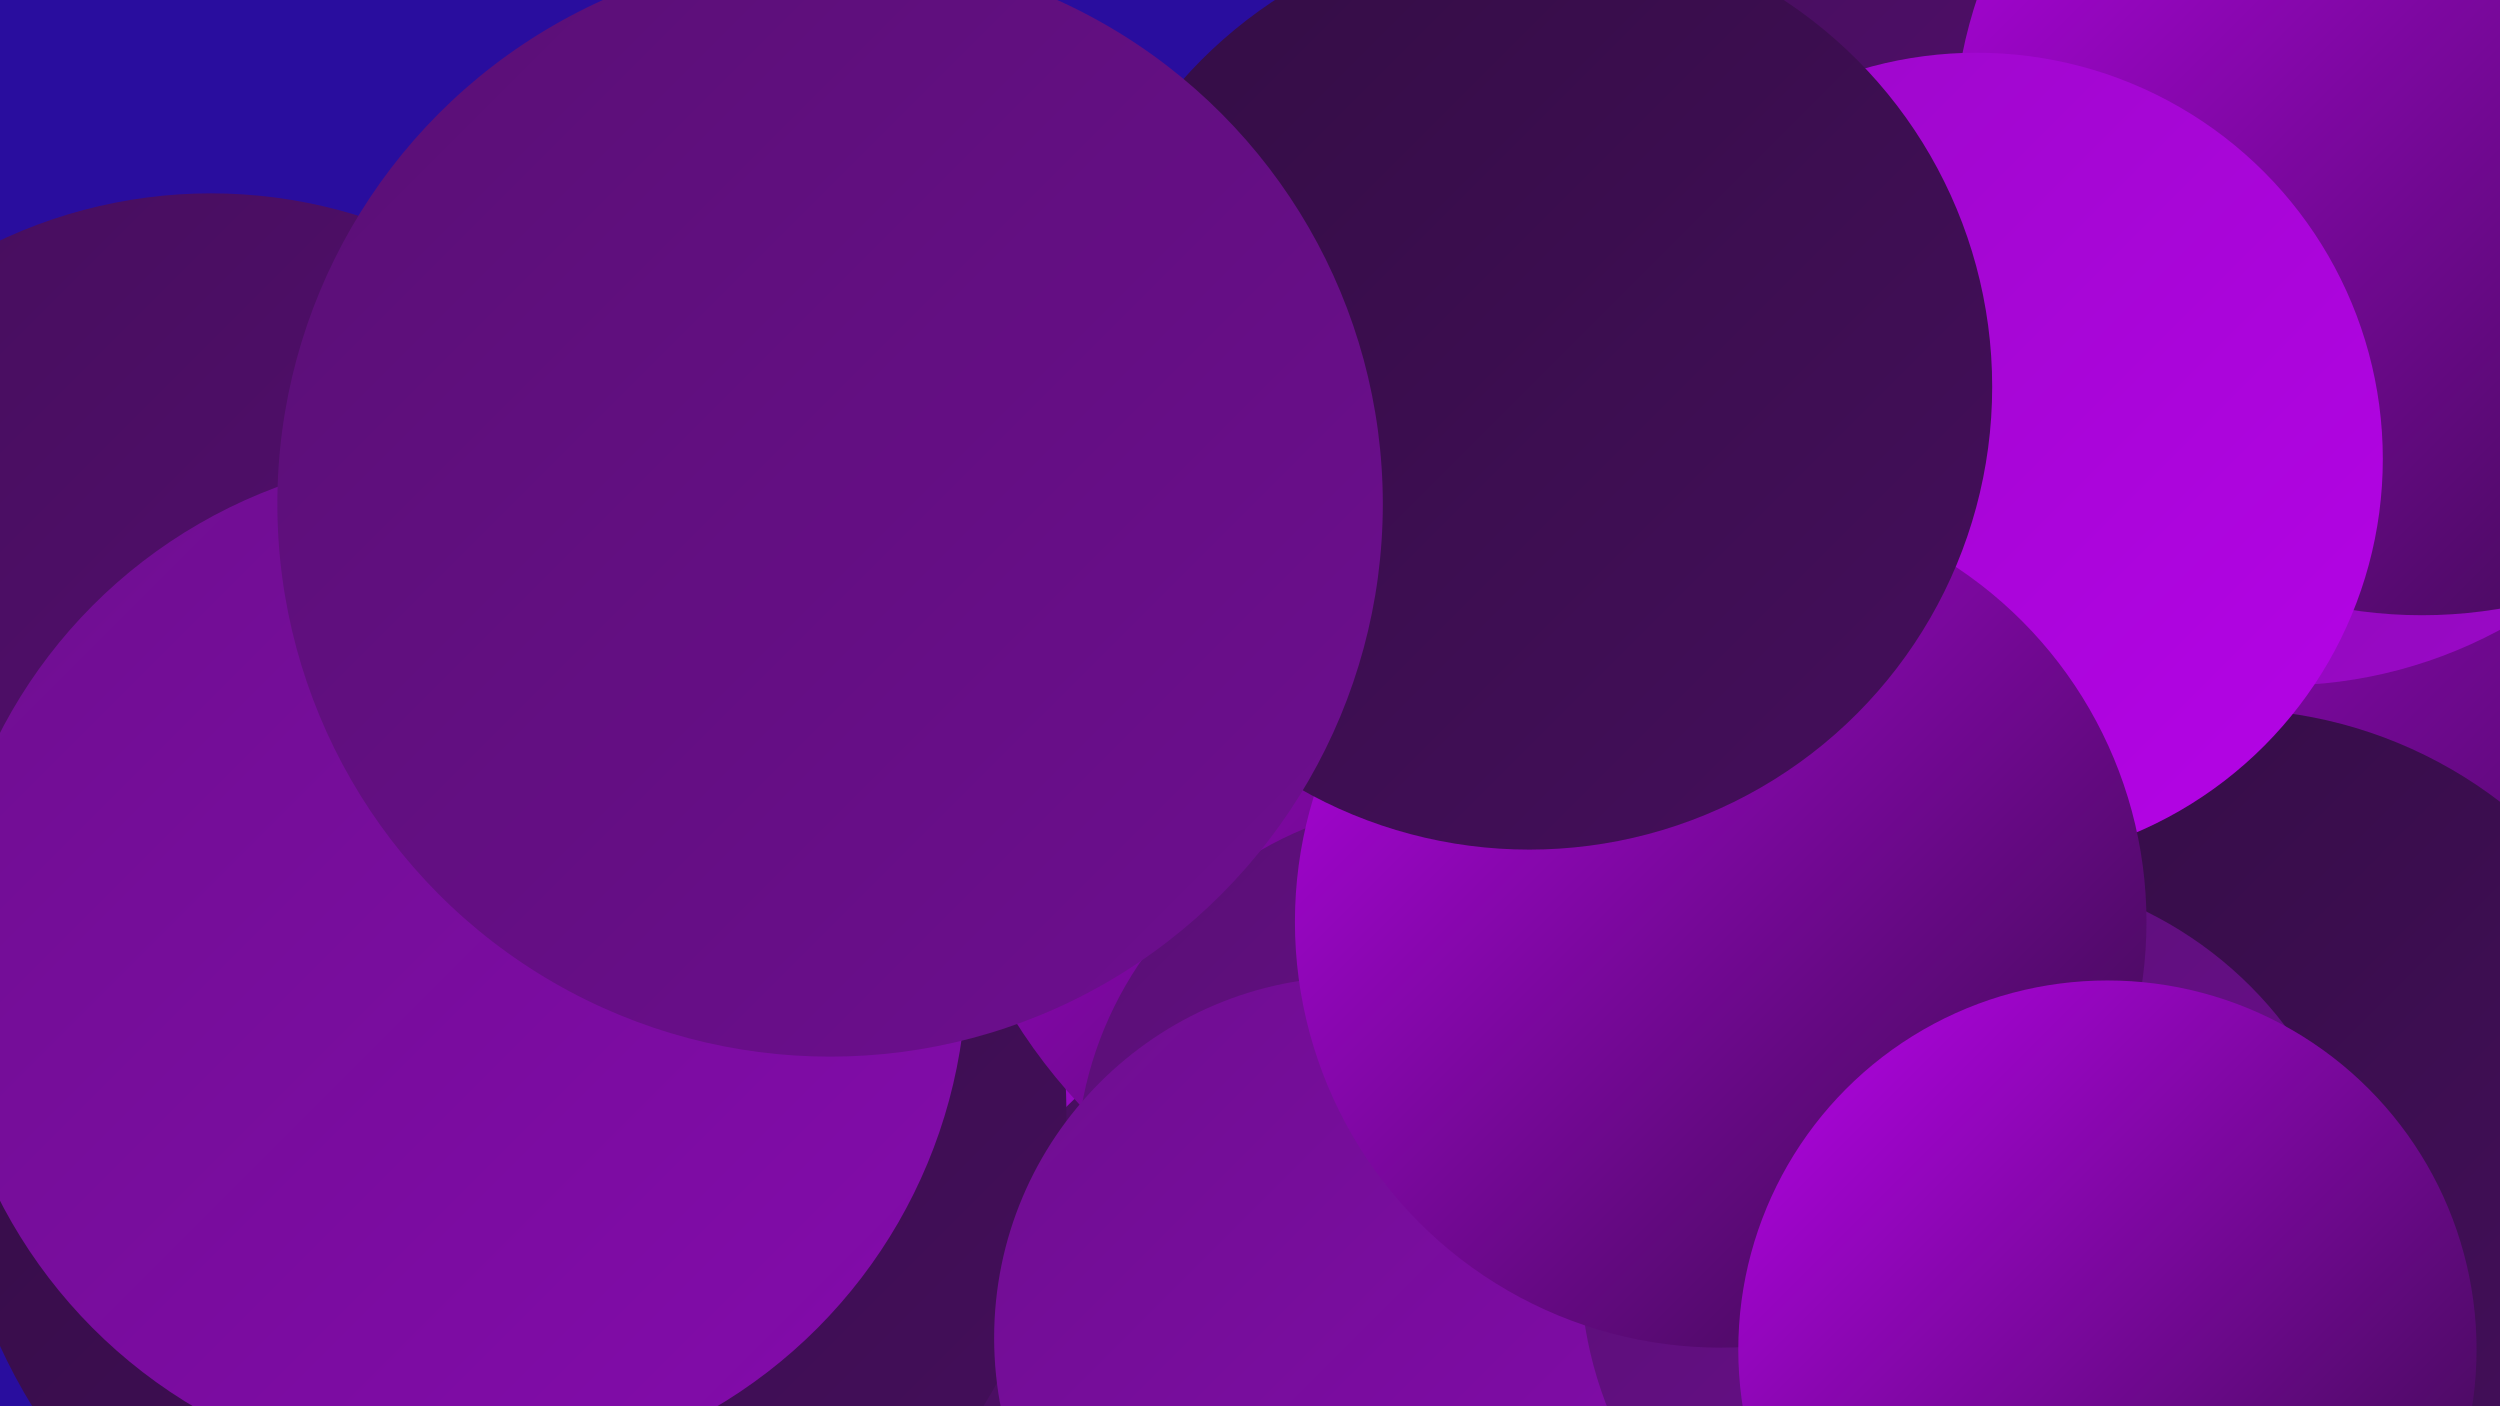
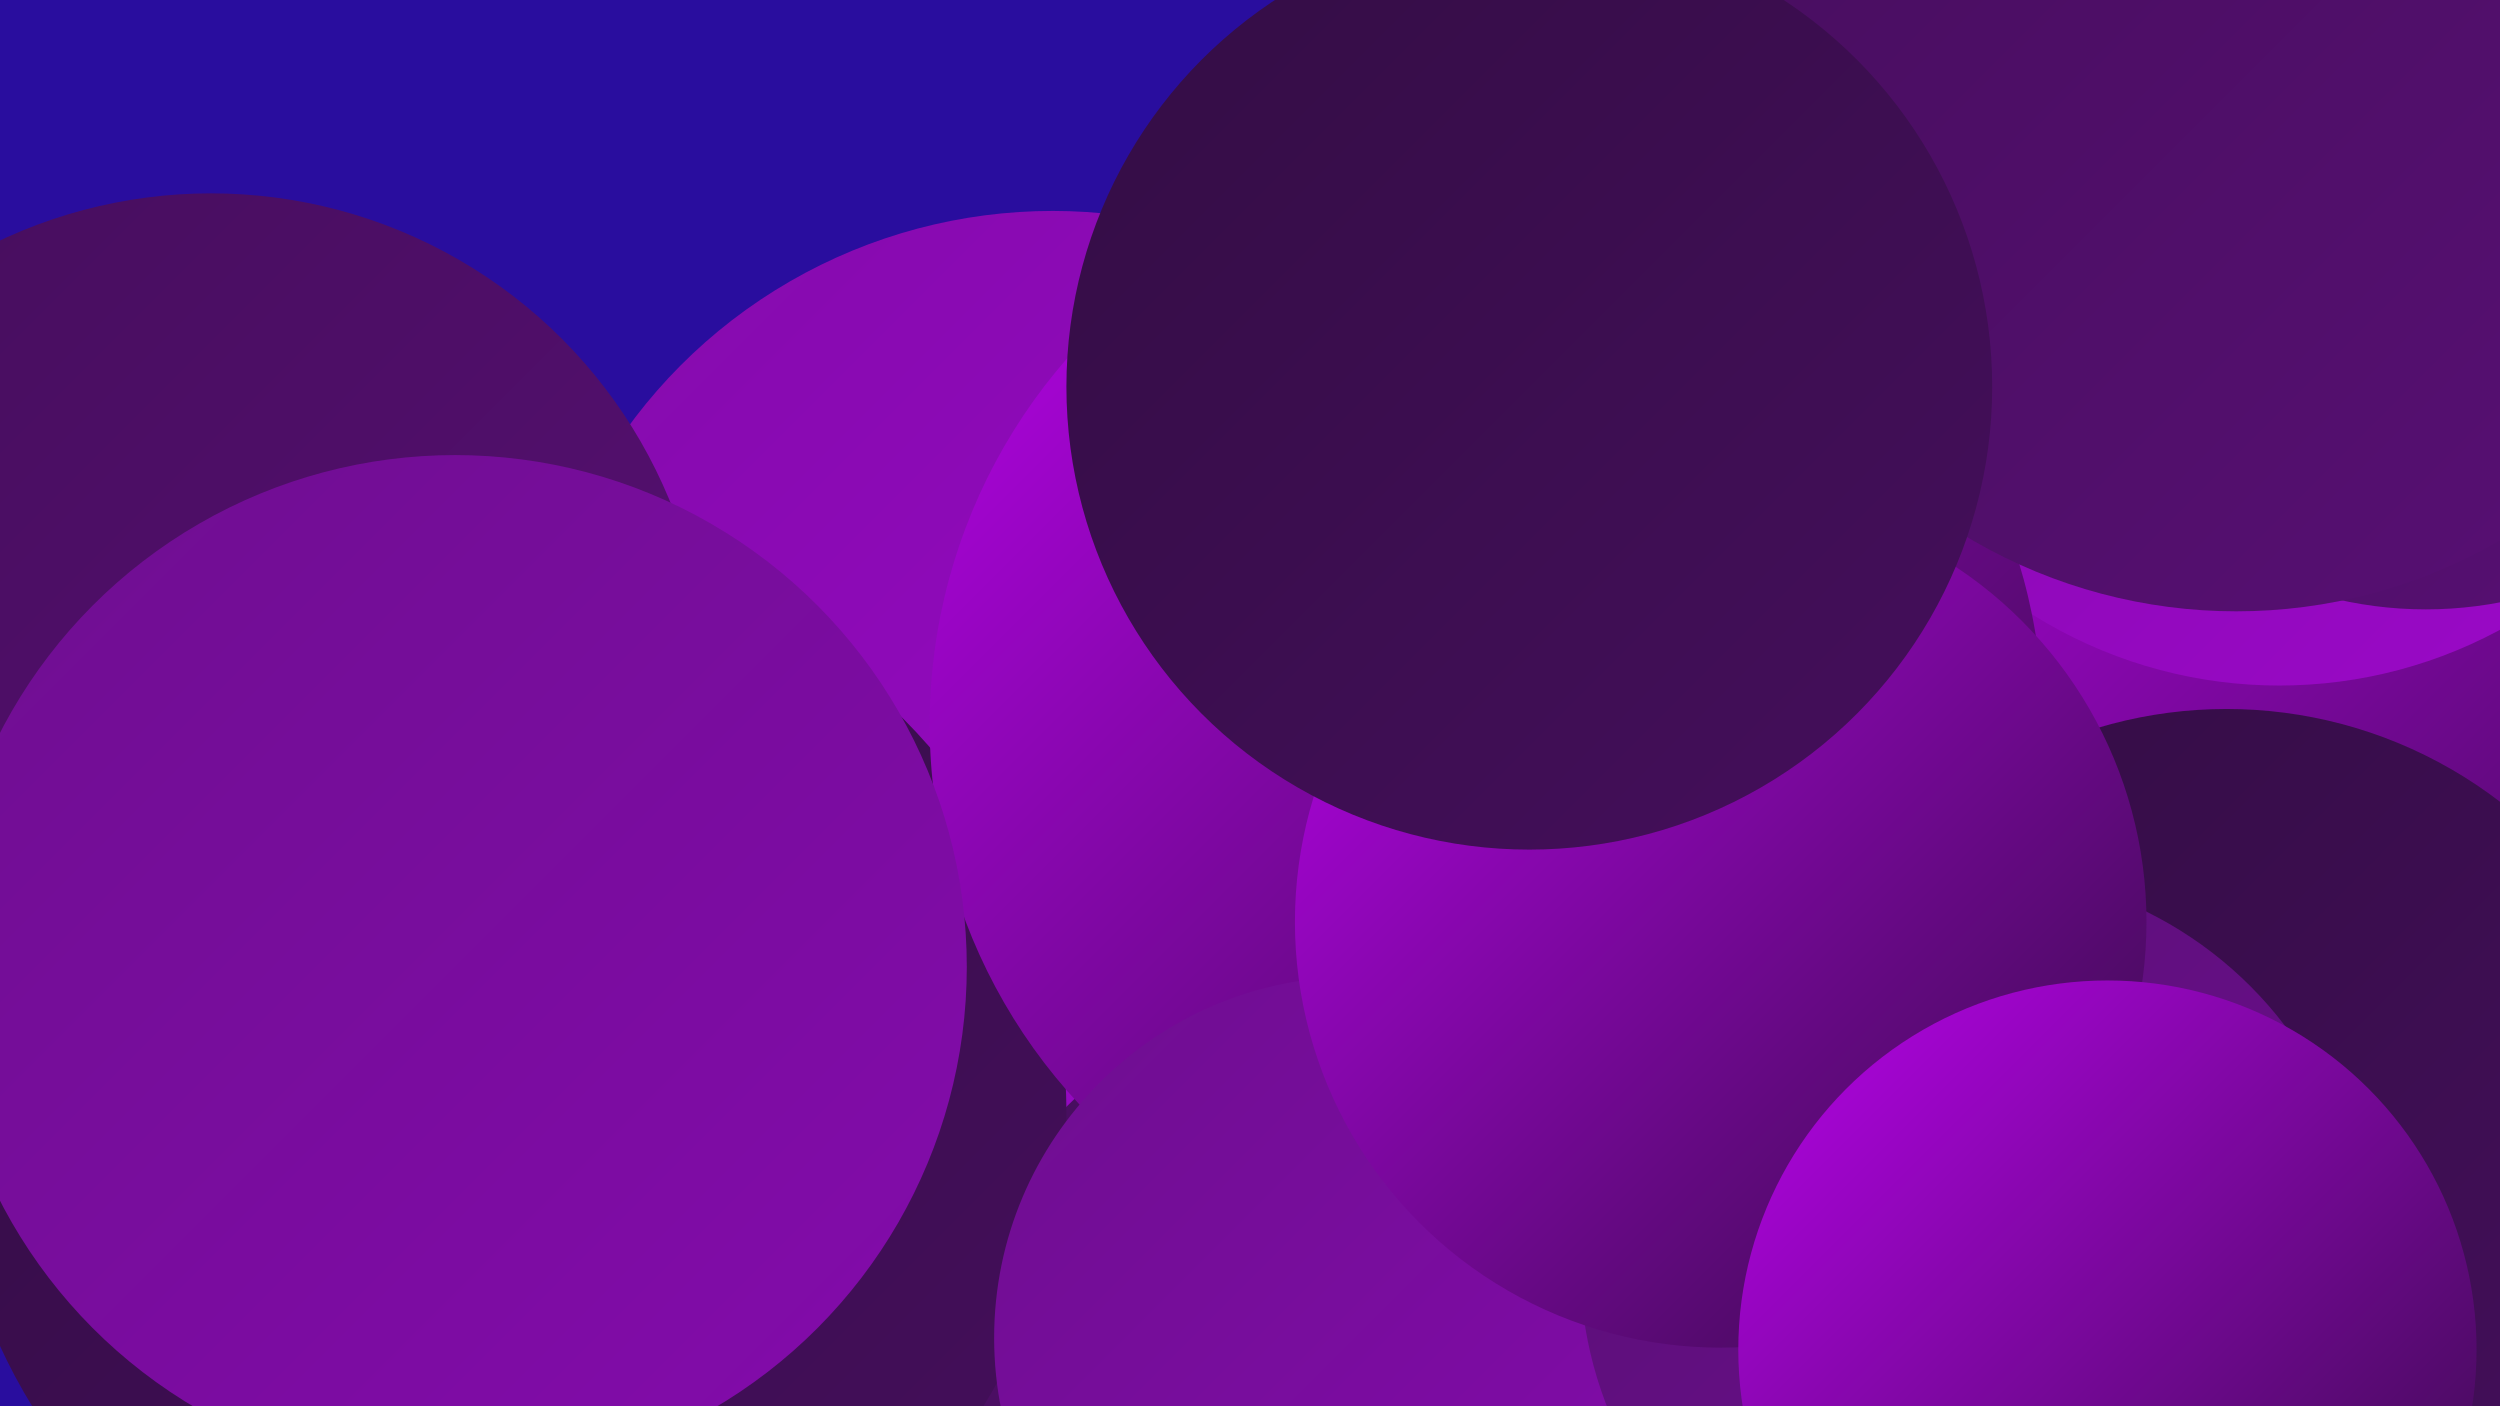
<svg xmlns="http://www.w3.org/2000/svg" width="1280" height="720">
  <defs>
    <linearGradient id="grad0" x1="0%" y1="0%" x2="100%" y2="100%">
      <stop offset="0%" style="stop-color:#330d44;stop-opacity:1" />
      <stop offset="100%" style="stop-color:#450e5c;stop-opacity:1" />
    </linearGradient>
    <linearGradient id="grad1" x1="0%" y1="0%" x2="100%" y2="100%">
      <stop offset="0%" style="stop-color:#450e5c;stop-opacity:1" />
      <stop offset="100%" style="stop-color:#590f75;stop-opacity:1" />
    </linearGradient>
    <linearGradient id="grad2" x1="0%" y1="0%" x2="100%" y2="100%">
      <stop offset="0%" style="stop-color:#590f75;stop-opacity:1" />
      <stop offset="100%" style="stop-color:#6e0e90;stop-opacity:1" />
    </linearGradient>
    <linearGradient id="grad3" x1="0%" y1="0%" x2="100%" y2="100%">
      <stop offset="0%" style="stop-color:#6e0e90;stop-opacity:1" />
      <stop offset="100%" style="stop-color:#840bac;stop-opacity:1" />
    </linearGradient>
    <linearGradient id="grad4" x1="0%" y1="0%" x2="100%" y2="100%">
      <stop offset="0%" style="stop-color:#840bac;stop-opacity:1" />
      <stop offset="100%" style="stop-color:#9c08c9;stop-opacity:1" />
    </linearGradient>
    <linearGradient id="grad5" x1="0%" y1="0%" x2="100%" y2="100%">
      <stop offset="0%" style="stop-color:#9c08c9;stop-opacity:1" />
      <stop offset="100%" style="stop-color:#b503e7;stop-opacity:1" />
    </linearGradient>
    <linearGradient id="grad6" x1="0%" y1="0%" x2="100%" y2="100%">
      <stop offset="0%" style="stop-color:#b503e7;stop-opacity:1" />
      <stop offset="100%" style="stop-color:#330d44;stop-opacity:1" />
    </linearGradient>
  </defs>
  <rect width="1280" height="720" fill="#290d9e" />
  <circle cx="1072" cy="482" r="273" fill="url(#grad6)" />
  <circle cx="539" cy="377" r="269" fill="url(#grad4)" />
  <circle cx="692" cy="712" r="206" fill="url(#grad1)" />
  <circle cx="108" cy="353" r="254" fill="url(#grad1)" />
  <circle cx="1167" cy="113" r="238" fill="url(#grad4)" />
  <circle cx="1242" cy="109" r="203" fill="url(#grad1)" />
  <circle cx="260" cy="570" r="286" fill="url(#grad0)" />
  <circle cx="761" cy="371" r="285" fill="url(#grad6)" />
  <circle cx="1140" cy="593" r="230" fill="url(#grad0)" />
-   <circle cx="740" cy="599" r="189" fill="url(#grad2)" />
  <circle cx="1145" cy="44" r="269" fill="url(#grad1)" />
-   <circle cx="1240" cy="75" r="240" fill="url(#grad6)" />
  <circle cx="694" cy="685" r="185" fill="url(#grad3)" />
-   <circle cx="1012" cy="235" r="208" fill="url(#grad5)" />
  <circle cx="233" cy="495" r="262" fill="url(#grad3)" />
  <circle cx="1010" cy="647" r="201" fill="url(#grad2)" />
  <circle cx="881" cy="472" r="218" fill="url(#grad6)" />
  <circle cx="783" cy="198" r="237" fill="url(#grad0)" />
  <circle cx="1079" cy="691" r="189" fill="url(#grad6)" />
-   <circle cx="425" cy="258" r="283" fill="url(#grad2)" />
</svg>